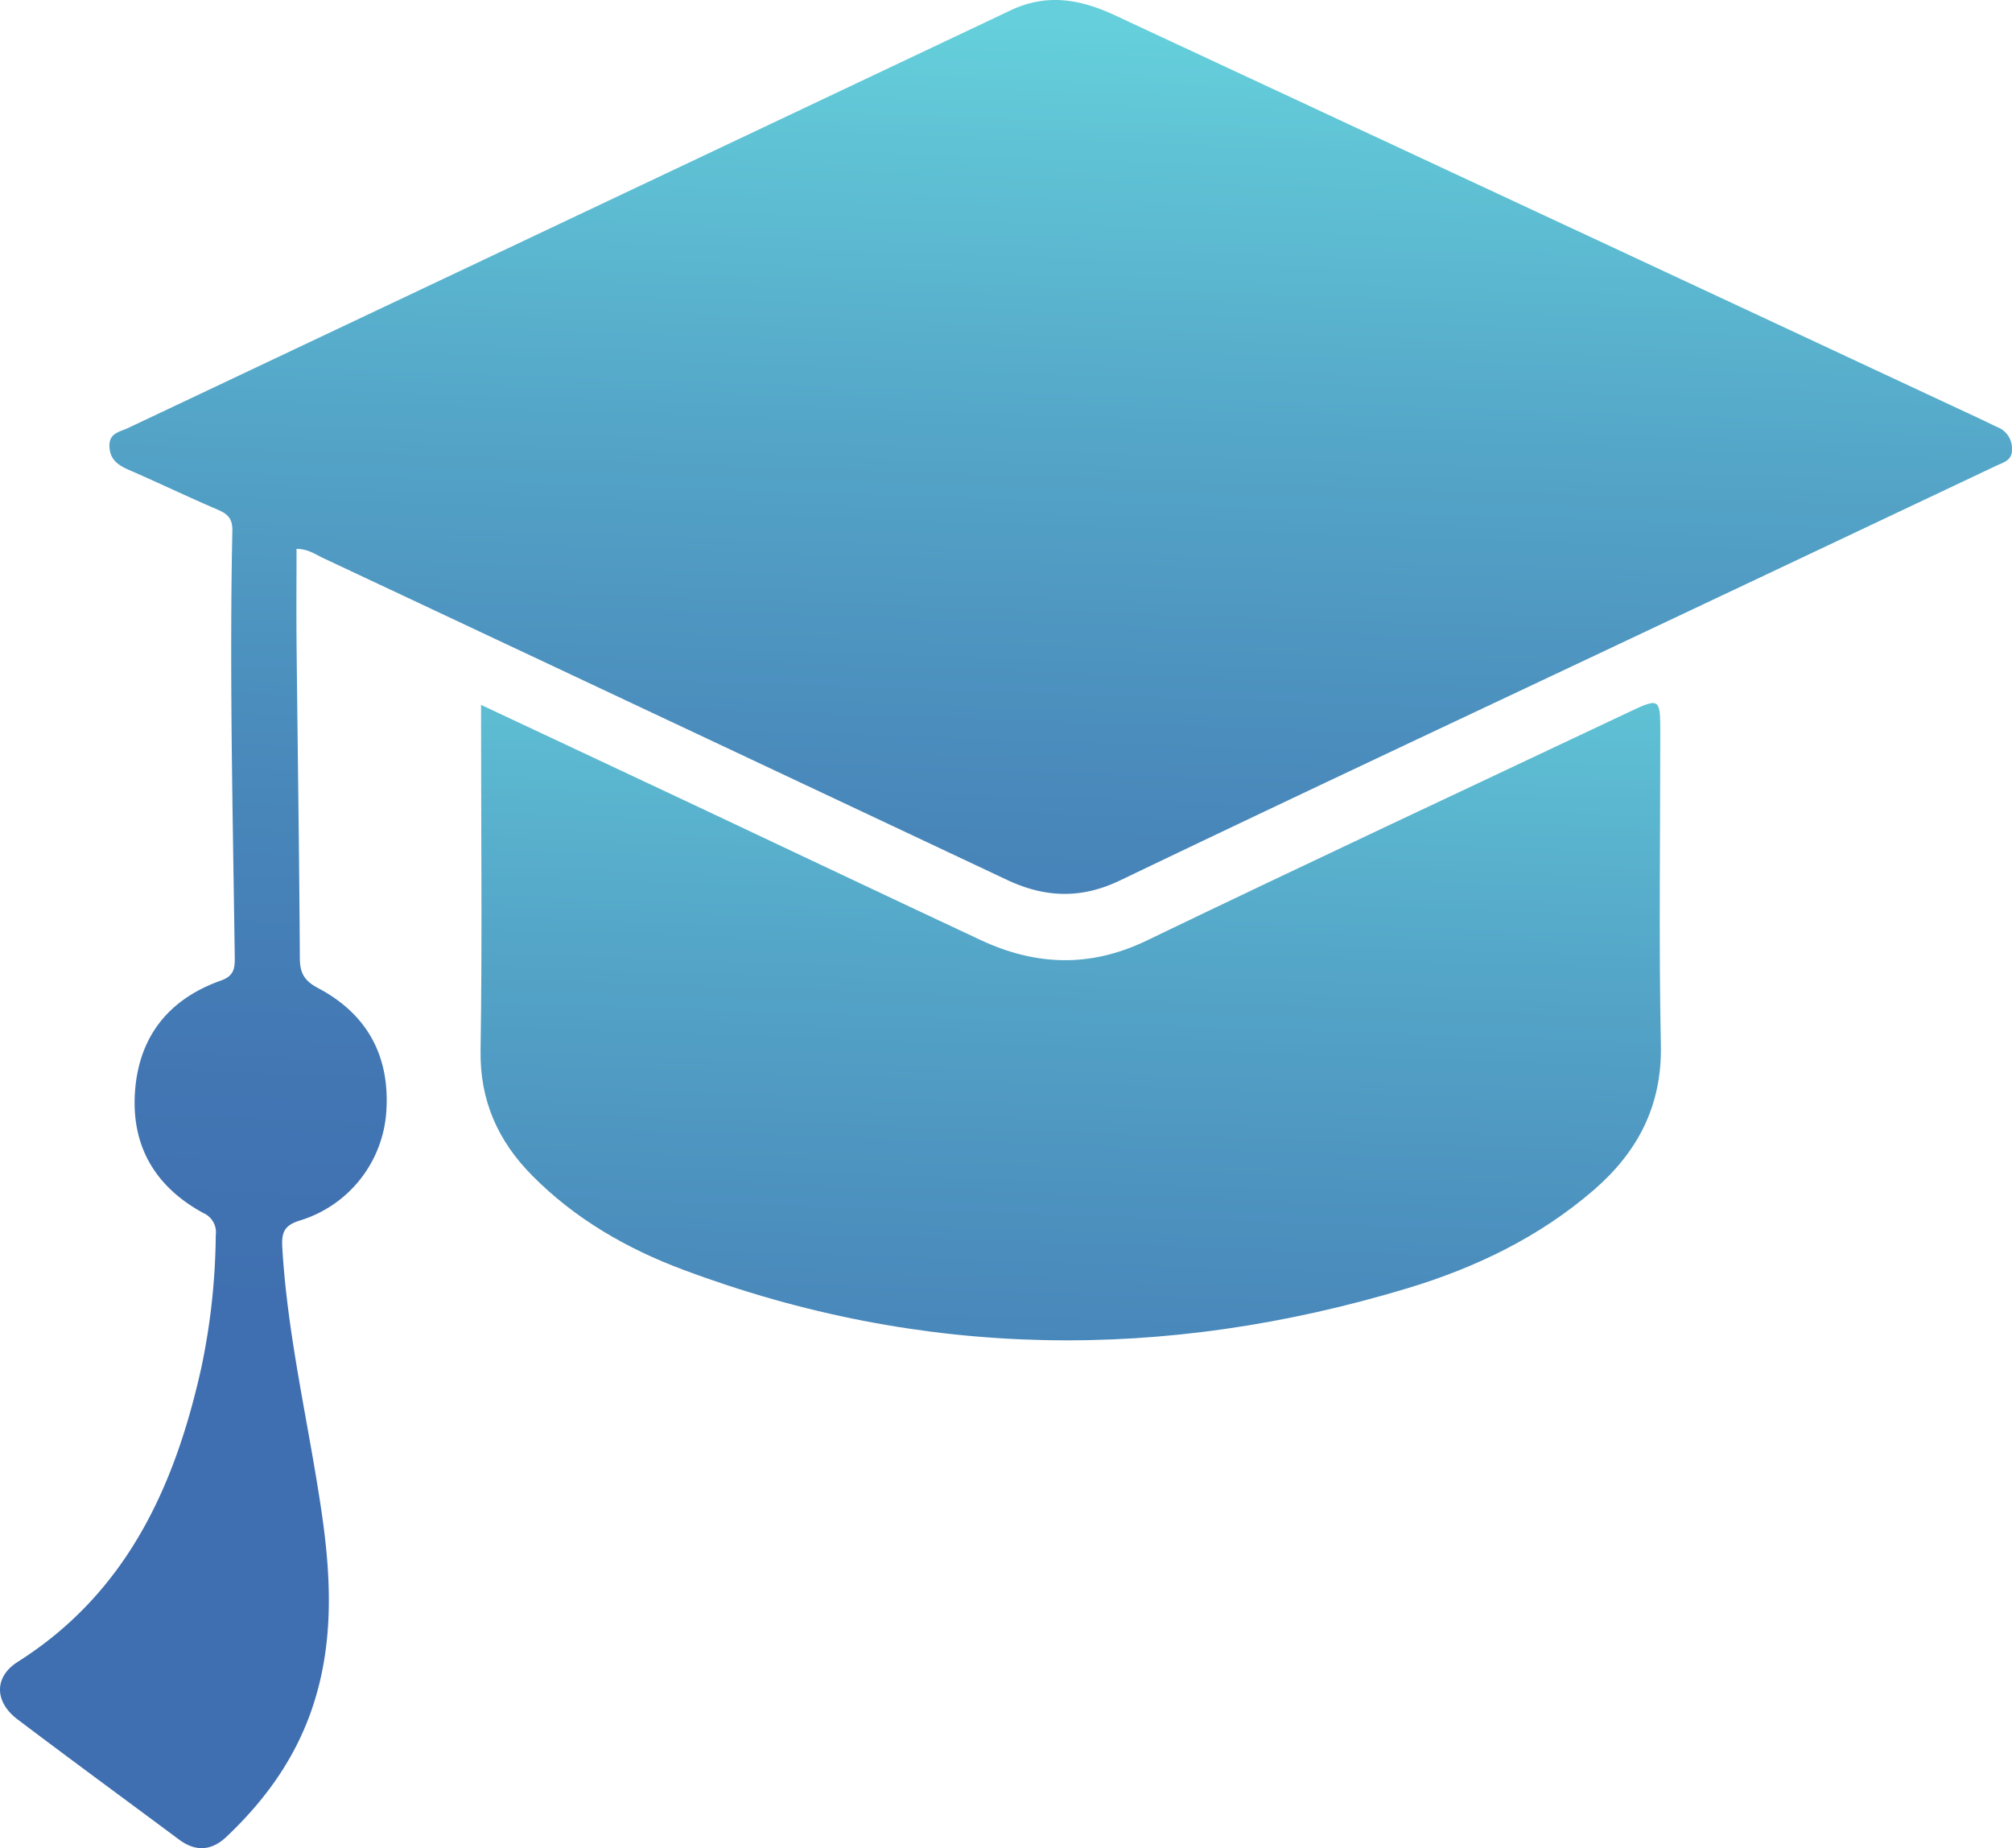
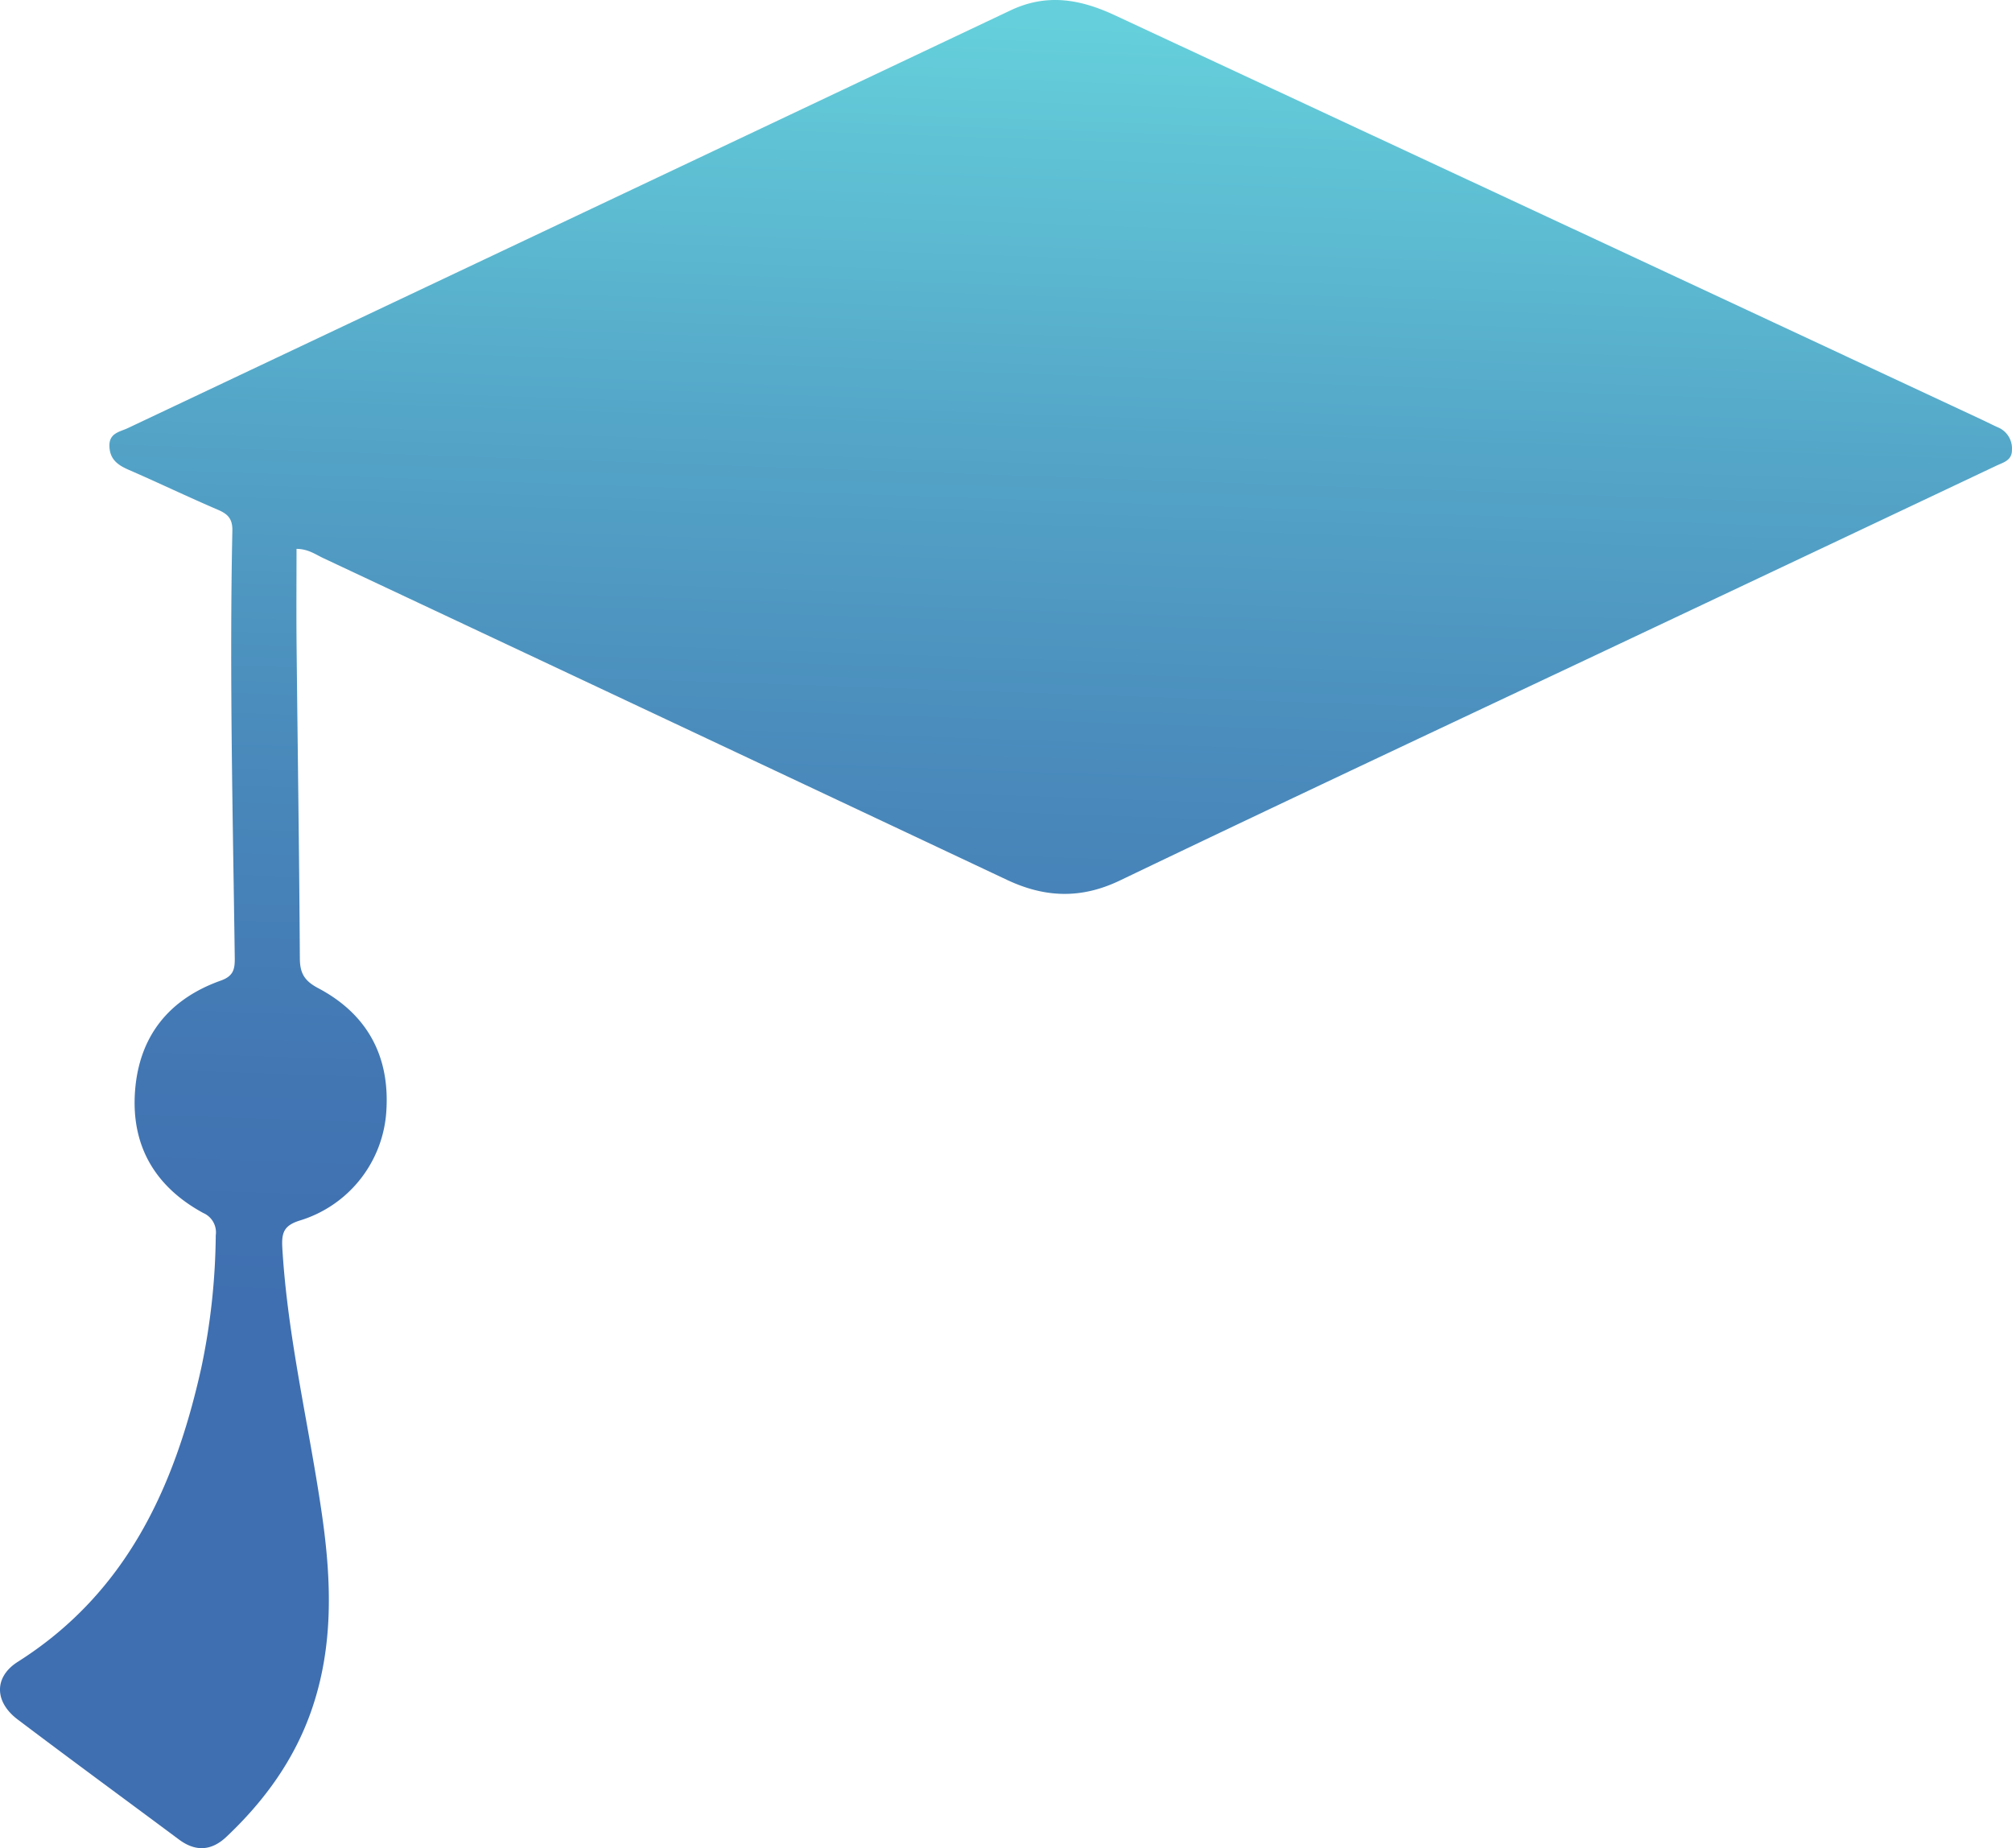
<svg xmlns="http://www.w3.org/2000/svg" xmlns:ns1="http://sodipodi.sourceforge.net/DTD/sodipodi-0.dtd" xmlns:ns2="http://www.inkscape.org/namespaces/inkscape" xmlns:xlink="http://www.w3.org/1999/xlink" id="fed18a8a-91c9-442a-af2a-53a98fd49cae" data-name="圖層 1" viewBox="0 0 344.388 316.313" version="1.1" ns1:docname="curtisKujie-sidebar-blockmenu-icon-alumni.svg" width="344.388" height="316.313" ns2:version="1.2.1 (9c6d41e410, 2022-07-14)">
  <defs id="defs16">
    <style id="style2">.a2951819-d137-4721-a7a1-66459f52816b{fill:url(#ac3d12e8-2323-47ab-8070-09a682eb3bb3);}.e84c15c6-9bab-49cc-87e5-bf18339344c2{fill:url(#a628e6cc-60c8-422c-b06c-55e072b08b97);}</style>
    <linearGradient id="ac3d12e8-2323-47ab-8070-09a682eb3bb3" x1="256.212" y1="94.777" x2="248.47" y2="319.293" gradientUnits="userSpaceOnUse">
      <stop offset="0" stop-color="#65d0db" id="stop4" />
      <stop offset="0.298" stop-color="#55a8c9" id="stop6" />
      <stop offset="0.587" stop-color="#4989bb" id="stop8" />
      <stop offset="0.831" stop-color="#4276b3" id="stop10" />
      <stop offset="1" stop-color="#3f6fb0" id="stop12" />
    </linearGradient>
    <linearGradient id="a628e6cc-60c8-422c-b06c-55e072b08b97" x1="266.204" y1="95.121" x2="258.462" y2="319.637" xlink:href="#ac3d12e8-2323-47ab-8070-09a682eb3bb3" />
    <linearGradient ns2:collect="always" xlink:href="#ac3d12e8-2323-47ab-8070-09a682eb3bb3" id="linearGradient1169" gradientUnits="userSpaceOnUse" x1="256.212" y1="94.777" x2="248.47" y2="319.293" gradientTransform="translate(-77.813,-91.84)" />
  </defs>
  <path class="a2951819-d137-4721-a7a1-66459f52816b" d="m 50.757,93.937 c 0,5.526 -0.048,10.991 0.008,16.455 0.184,17.874 0.454,35.747 0.559,53.621 0.015,2.559 0.786,3.865 3.14,5.109 8.287,4.38 12.249,11.483 11.673,20.9 a 20.937,20.937 0 0 1 -14.75,18.85 c -2.836,0.864 -3.214,2.128 -3.06,4.741 0.906,15.394 4.579,30.361 6.774,45.553 1.639,11.346 2.047,22.634 -1.84,33.7 -2.969,8.457 -8.075,15.434 -14.516,21.515 -2.545,2.4 -5.259,2.576 -8.1,0.461 -9.211,-6.853 -18.471,-13.64 -27.631,-20.561 -4,-3.024 -4.05,-7.276 0.035,-9.863 18.551,-11.746 26.86,-29.865 31.407,-50.319 a 114.168,114.168 0 0 0 2.476,-22.691 3.6,3.6 0 0 0 -2.136,-3.8 c -8.234,-4.479 -12.385,-11.492 -11.679,-20.9 0.706,-9.408 5.85,-15.741 14.676,-18.878 2.159,-0.767 2.417,-1.946 2.391,-3.877 -0.326,-24.371 -0.919,-48.742 -0.41,-73.117 0.042,-1.993 -0.727,-2.84 -2.429,-3.57 -5.151,-2.209 -10.21,-4.635 -15.35,-6.873 -1.864,-0.811 -3.209,-1.8 -3.266,-4.048 -0.057,-2.248 1.8,-2.432 3.186,-3.089 q 75.525,-35.718 151.034,-71.47 c 6.314,-3 12.07,-1.88 17.927,0.85 q 38.454,17.924 76.911,35.849 35.739,16.67 71.467,33.359 c 0.9,0.422 1.79,0.88 2.7,1.286 a 3.91,3.91 0 0 1 2.426,3.862 c 0.023,1.818 -1.474,2.147 -2.673,2.714 q -29.393,13.916 -58.8,27.8 c -30.417,14.372 -60.883,28.639 -91.214,43.19 -6.7,3.214 -12.882,2.932 -19.343,-0.112 q -58.5,-27.567 -117.025,-55.069 c -1.325,-0.619 -2.55,-1.555 -4.568,-1.578 z" id="path18" style="fill:url(#linearGradient1169)" />
-   <path class="e84c15c6-9bab-49cc-87e5-bf18339344c2" d="m 82.342,120.644 c 12.872,6.043 25.037,11.74 37.19,17.464 16.114,7.589 32.2,15.241 48.334,22.784 9.421,4.405 18.736,4.748 28.411,0.086 27.266,-13.14 54.693,-25.943 82.057,-38.879 5.853,-2.766 5.853,-2.767 5.853,3.528 0,17.744 -0.262,35.494 0.1,53.23 0.212,10.4 -3.967,18.323 -11.528,24.848 -9.323,8.046 -20.21,13.27 -31.864,16.786 -41.636,12.559 -83.03,12.143 -123.95,-3.171 -9.625,-3.6 -18.5,-8.689 -25.84,-16.108 -5.88,-5.943 -8.984,-12.84 -8.848,-21.464 0.286,-18.239 0.087,-36.486 0.087,-54.729 z" id="path20" />
</svg>